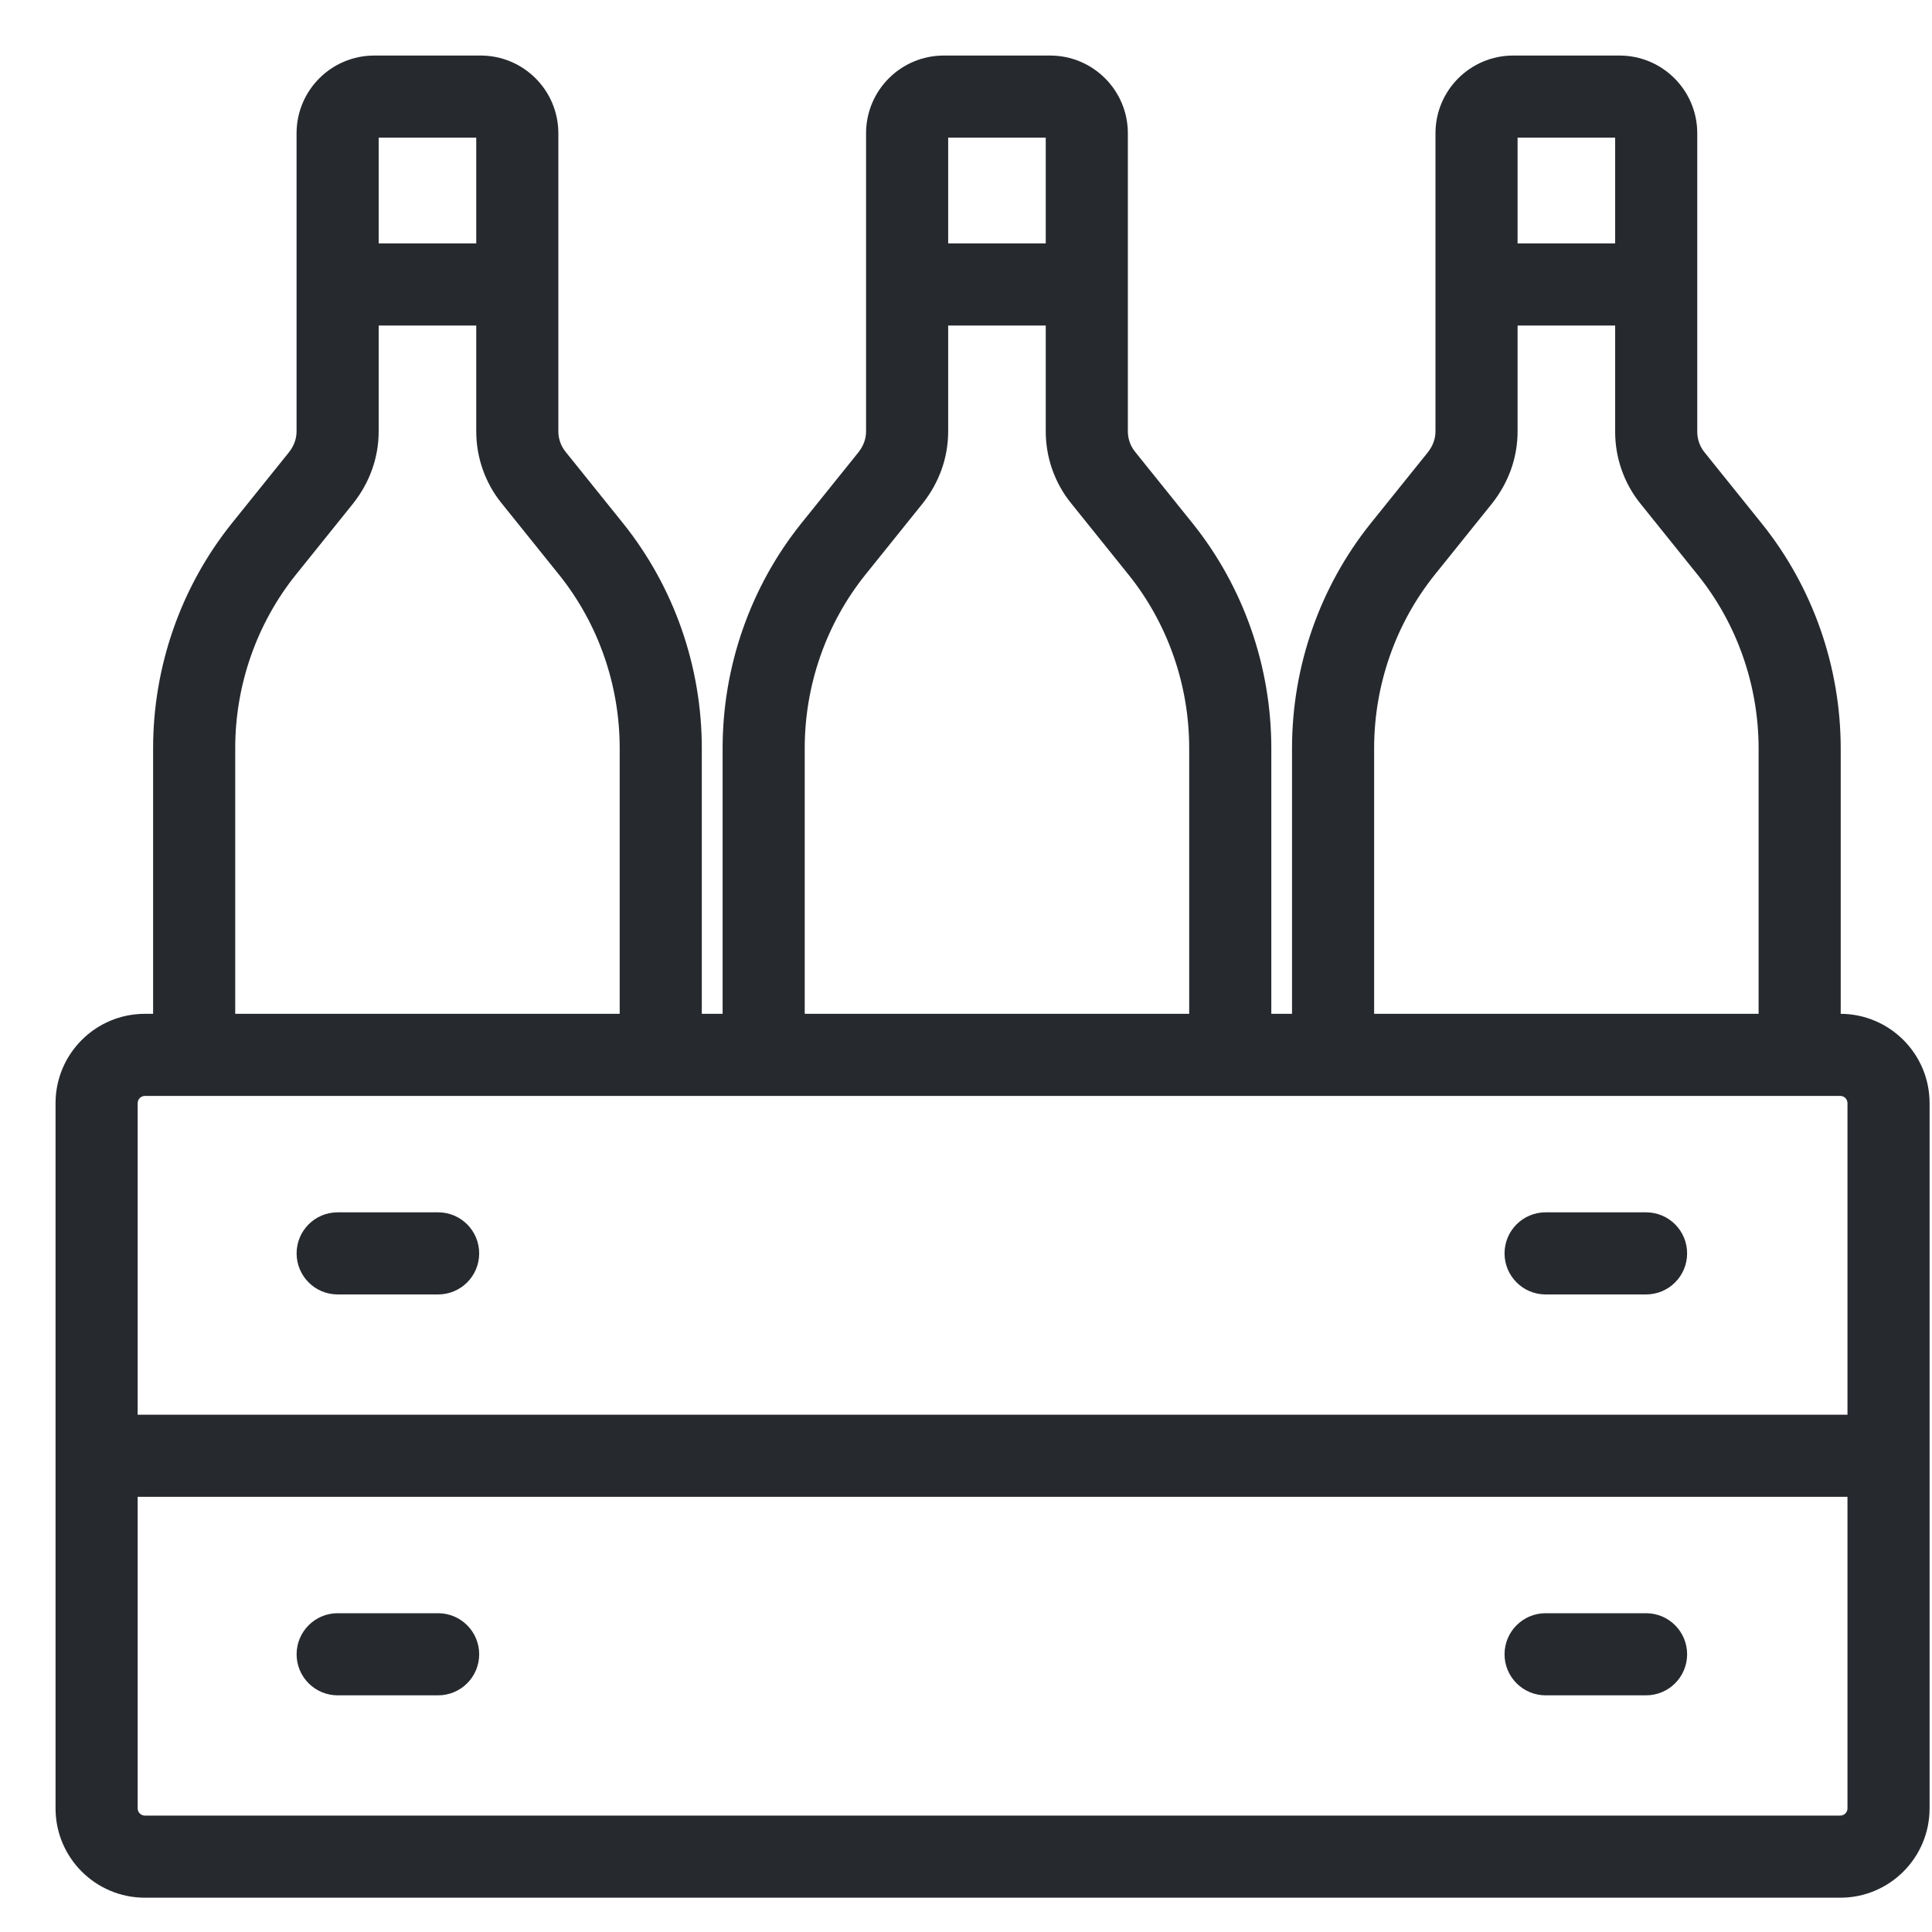
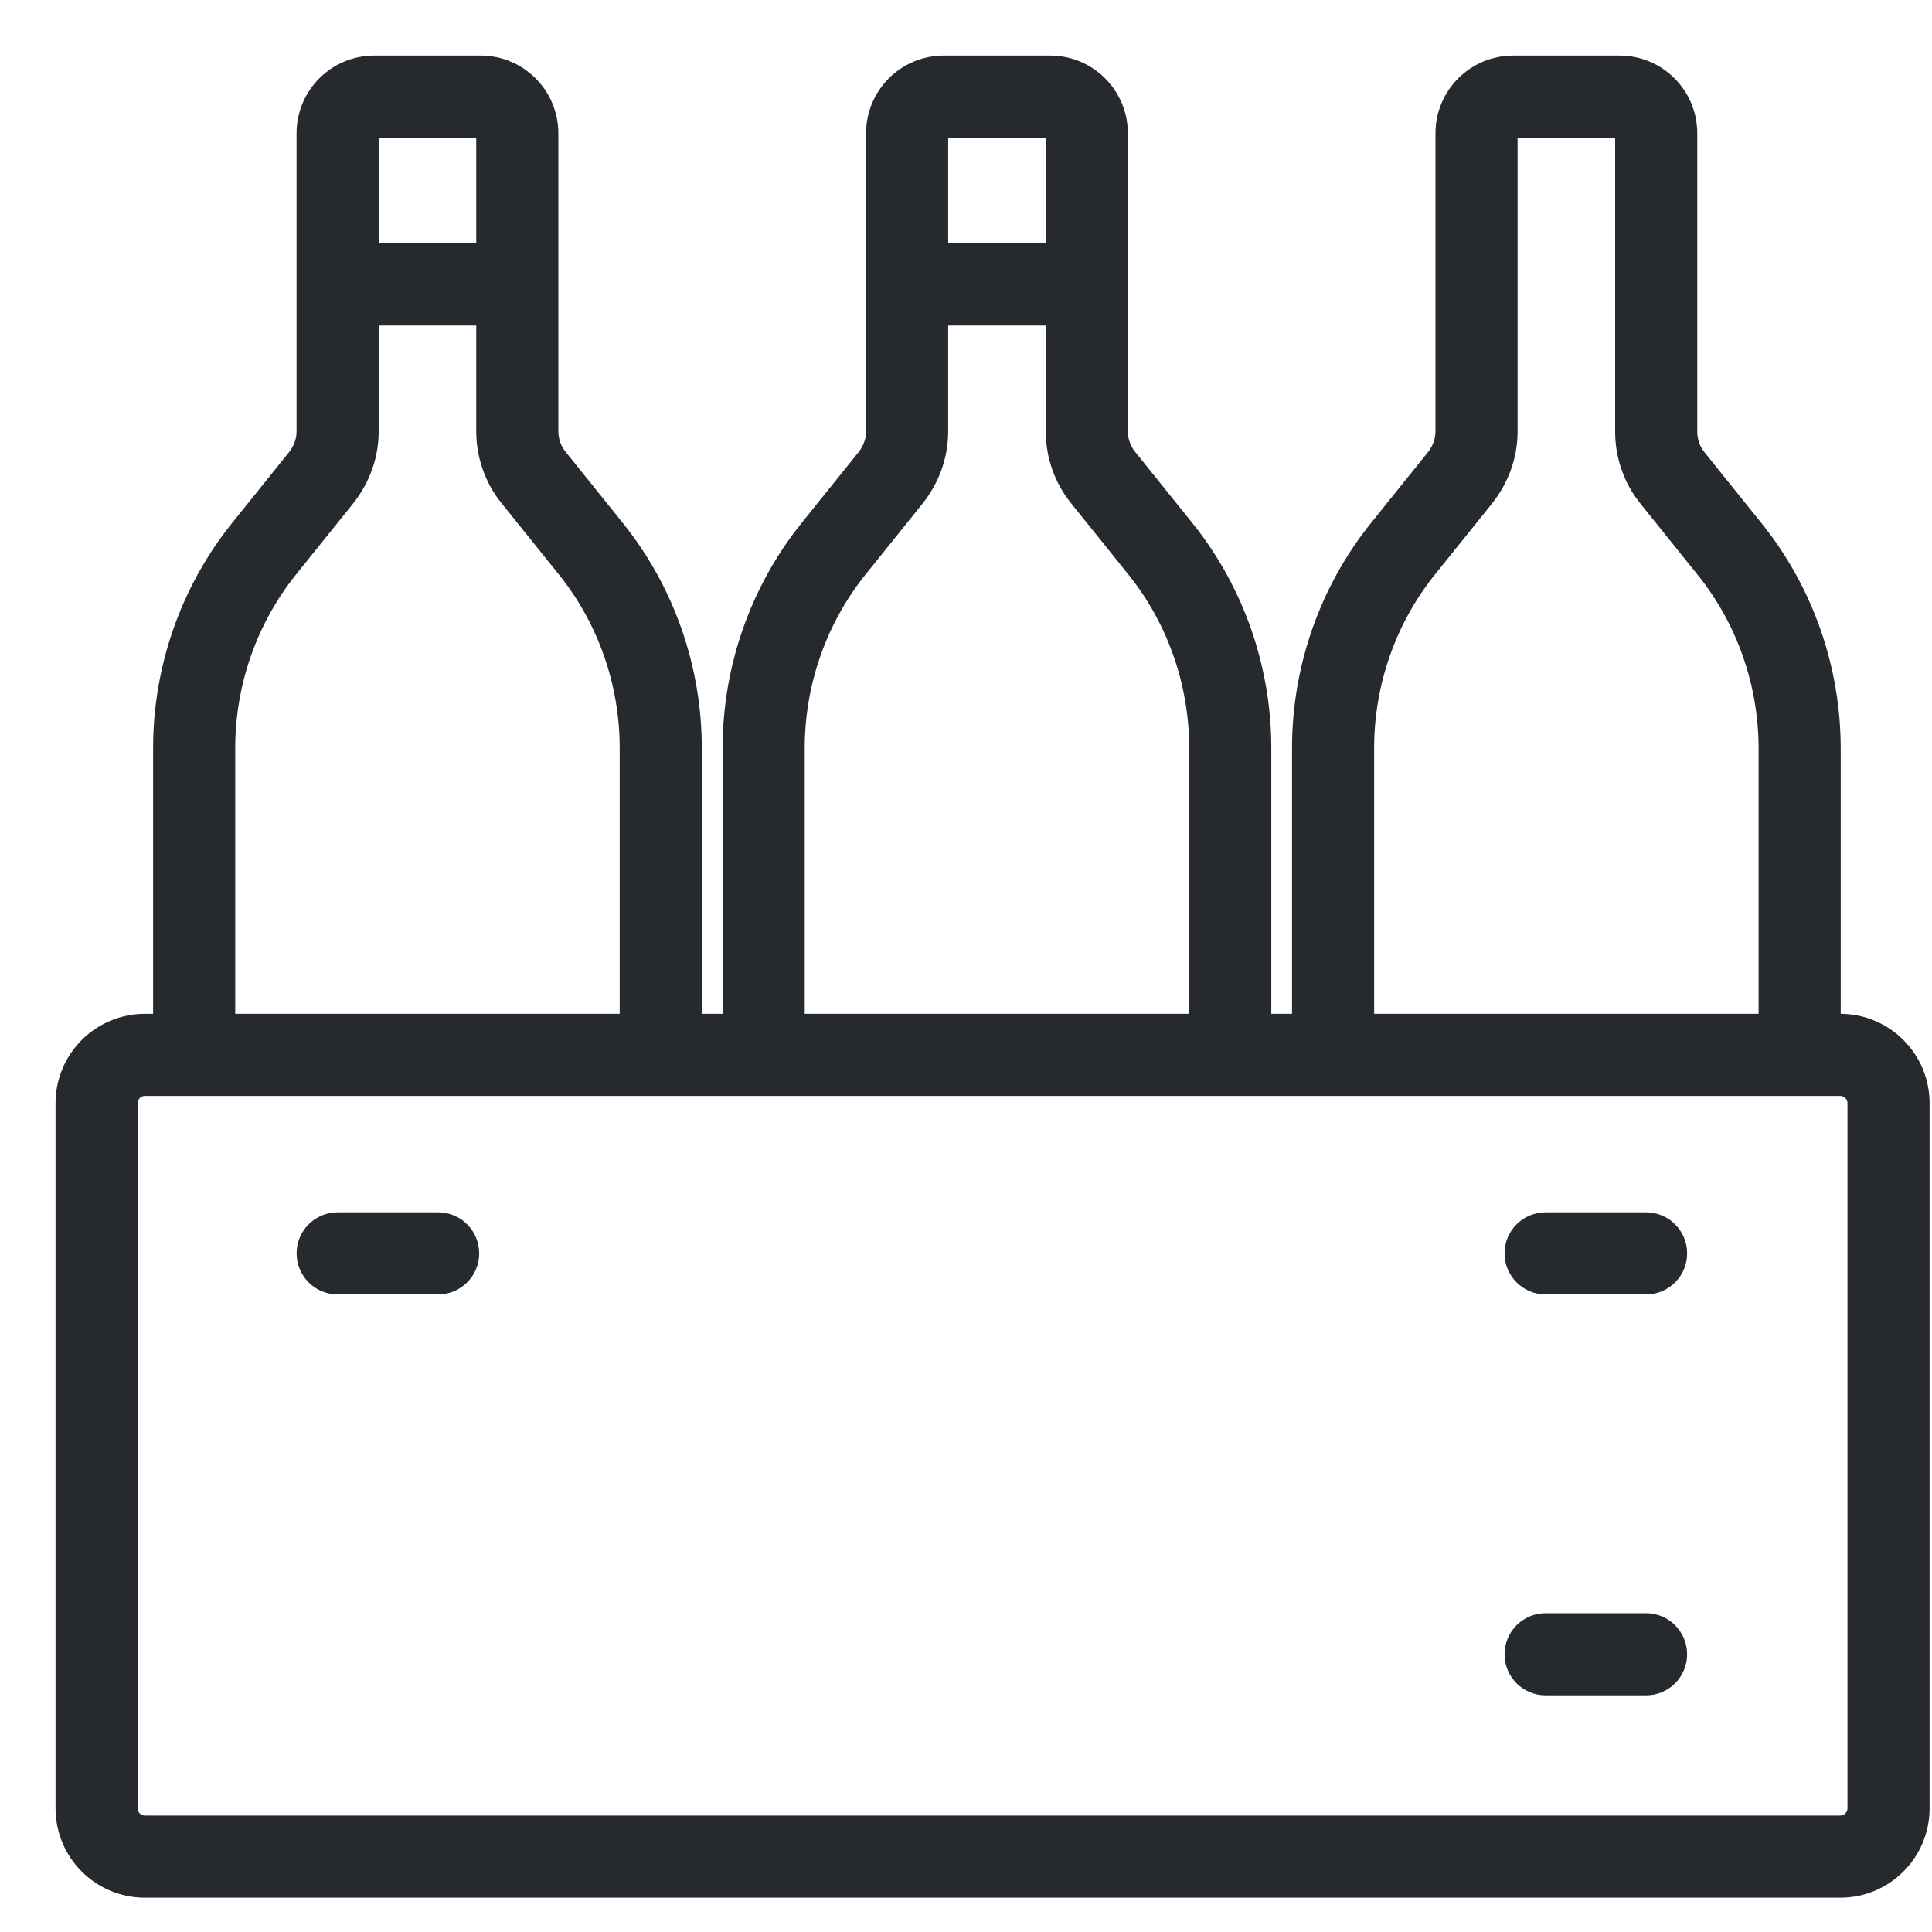
<svg xmlns="http://www.w3.org/2000/svg" width="40" height="40" viewBox="0 0 40 40" fill="none">
  <path fill-rule="evenodd" clip-rule="evenodd" d="M6.14 2.76C6.14 1.87 6.86 1.15 7.75 1.15H9.95C10.839 1.15 11.56 1.87 11.56 2.76V8.93C11.56 9.086 11.614 9.236 11.709 9.353L11.712 9.357L12.903 10.838C13.955 12.151 14.53 13.799 14.53 15.49V22H12.83V15.49C12.83 14.181 12.385 12.909 11.577 11.902C11.577 11.902 11.577 11.902 11.577 11.902L10.389 10.424C10.045 10.002 9.86 9.472 9.86 8.93V2.85H7.84V8.93C7.84 9.482 7.649 9.994 7.318 10.415L7.312 10.423L6.123 11.902C6.123 11.902 6.123 11.901 6.123 11.902C5.316 12.909 4.87 14.181 4.87 15.49V21.99H3.17V15.49C3.17 13.799 3.745 12.151 4.797 10.838L5.984 9.362C6.092 9.223 6.14 9.077 6.14 8.93V2.76Z" fill="#26292E" />
  <path fill-rule="evenodd" clip-rule="evenodd" d="M10.72 6.74H6.99V5.04H10.72V6.74Z" fill="#26292E" />
  <path fill-rule="evenodd" clip-rule="evenodd" d="M17.931 2.76C17.931 1.87 18.651 1.15 19.541 1.15H21.741C22.63 1.15 23.351 1.87 23.351 2.76V8.93C23.351 9.086 23.405 9.236 23.5 9.353L23.503 9.357L24.694 10.838C25.746 12.151 26.321 13.799 26.321 15.49V22H24.621V15.49C24.621 14.181 24.176 12.909 23.368 11.902C23.368 11.902 23.368 11.902 23.368 11.902L22.18 10.424C21.836 10.002 21.651 9.472 21.651 8.93V2.85H19.631V8.93C19.631 9.482 19.44 9.994 19.109 10.415L19.103 10.423L17.914 11.902C17.914 11.902 17.914 11.901 17.914 11.902C17.107 12.909 16.661 14.181 16.661 15.49V22H14.961V15.49C14.961 13.799 15.536 12.151 16.588 10.838L17.775 9.362C17.883 9.223 17.931 9.077 17.931 8.93V2.76Z" fill="#26292E" />
  <path fill-rule="evenodd" clip-rule="evenodd" d="M22.511 6.74H18.781V5.04H22.511V6.74Z" fill="#26292E" />
  <path fill-rule="evenodd" clip-rule="evenodd" d="M29.72 2.76C29.72 1.87 30.441 1.15 31.33 1.15H33.53C34.419 1.15 35.14 1.87 35.14 2.76V8.94C35.14 9.096 35.194 9.246 35.289 9.363L35.292 9.367L36.483 10.848C37.535 12.161 38.11 13.809 38.11 15.5V22.04H36.41V15.5C36.41 14.191 35.965 12.919 35.157 11.912C35.157 11.912 35.157 11.912 35.157 11.912L33.969 10.434C33.625 10.011 33.44 9.482 33.44 8.94V2.85H31.42V8.93C31.42 9.482 31.229 9.994 30.898 10.415L30.892 10.423L29.703 11.902C29.703 11.902 29.703 11.901 29.703 11.902C28.896 12.909 28.45 14.181 28.45 15.49V22.02H26.75V15.49C26.75 13.799 27.325 12.151 28.377 10.838L29.564 9.362C29.672 9.223 29.72 9.077 29.72 8.93V2.76Z" fill="#26292E" />
-   <path fill-rule="evenodd" clip-rule="evenodd" d="M34.3 6.74H30.57V5.04H34.3V6.74Z" fill="#26292E" />
  <path fill-rule="evenodd" clip-rule="evenodd" d="M3 22.69C2.918 22.69 2.85 22.757 2.85 22.84V37.44C2.85 37.523 2.918 37.59 3 37.59H38.1C38.183 37.59 38.25 37.523 38.25 37.44V22.84C38.25 22.757 38.183 22.69 38.1 22.69H3ZM1.15 22.84C1.15 21.819 1.979 20.99 3 20.99H38.1C39.122 20.99 39.95 21.819 39.95 22.84V37.44C39.95 38.462 39.122 39.29 38.1 39.29H3C1.979 39.29 1.15 38.462 1.15 37.44V22.84Z" fill="#26292E" />
-   <path fill-rule="evenodd" clip-rule="evenodd" d="M39.1 30.99H2V29.29H39.1V30.99Z" fill="#26292E" />
+   <path fill-rule="evenodd" clip-rule="evenodd" d="M39.1 30.99H2V29.29V30.99Z" fill="#26292E" />
  <path fill-rule="evenodd" clip-rule="evenodd" d="M6.141 25.95C6.141 25.48 6.521 25.1 6.991 25.1H9.071C9.54 25.1 9.921 25.48 9.921 25.95C9.921 26.419 9.54 26.8 9.071 26.8H6.991C6.521 26.8 6.141 26.419 6.141 25.95Z" fill="#26292E" />
-   <path fill-rule="evenodd" clip-rule="evenodd" d="M6.141 34.25C6.141 33.781 6.521 33.4 6.991 33.4H9.071C9.54 33.4 9.921 33.781 9.921 34.25C9.921 34.719 9.54 35.1 9.071 35.1H6.991C6.521 35.1 6.141 34.719 6.141 34.25Z" fill="#26292E" />
  <path fill-rule="evenodd" clip-rule="evenodd" d="M31.15 25.95C31.15 25.48 31.531 25.1 32 25.1H34.08C34.55 25.1 34.93 25.48 34.93 25.95C34.93 26.419 34.55 26.8 34.08 26.8H32C31.531 26.8 31.15 26.419 31.15 25.95Z" fill="#26292E" />
  <path fill-rule="evenodd" clip-rule="evenodd" d="M31.15 34.25C31.15 33.781 31.531 33.4 32 33.4H34.08C34.55 33.4 34.93 33.781 34.93 34.25C34.93 34.719 34.55 35.1 34.08 35.1H32C31.531 35.1 31.15 34.719 31.15 34.25Z" fill="#26292E" />
</svg>